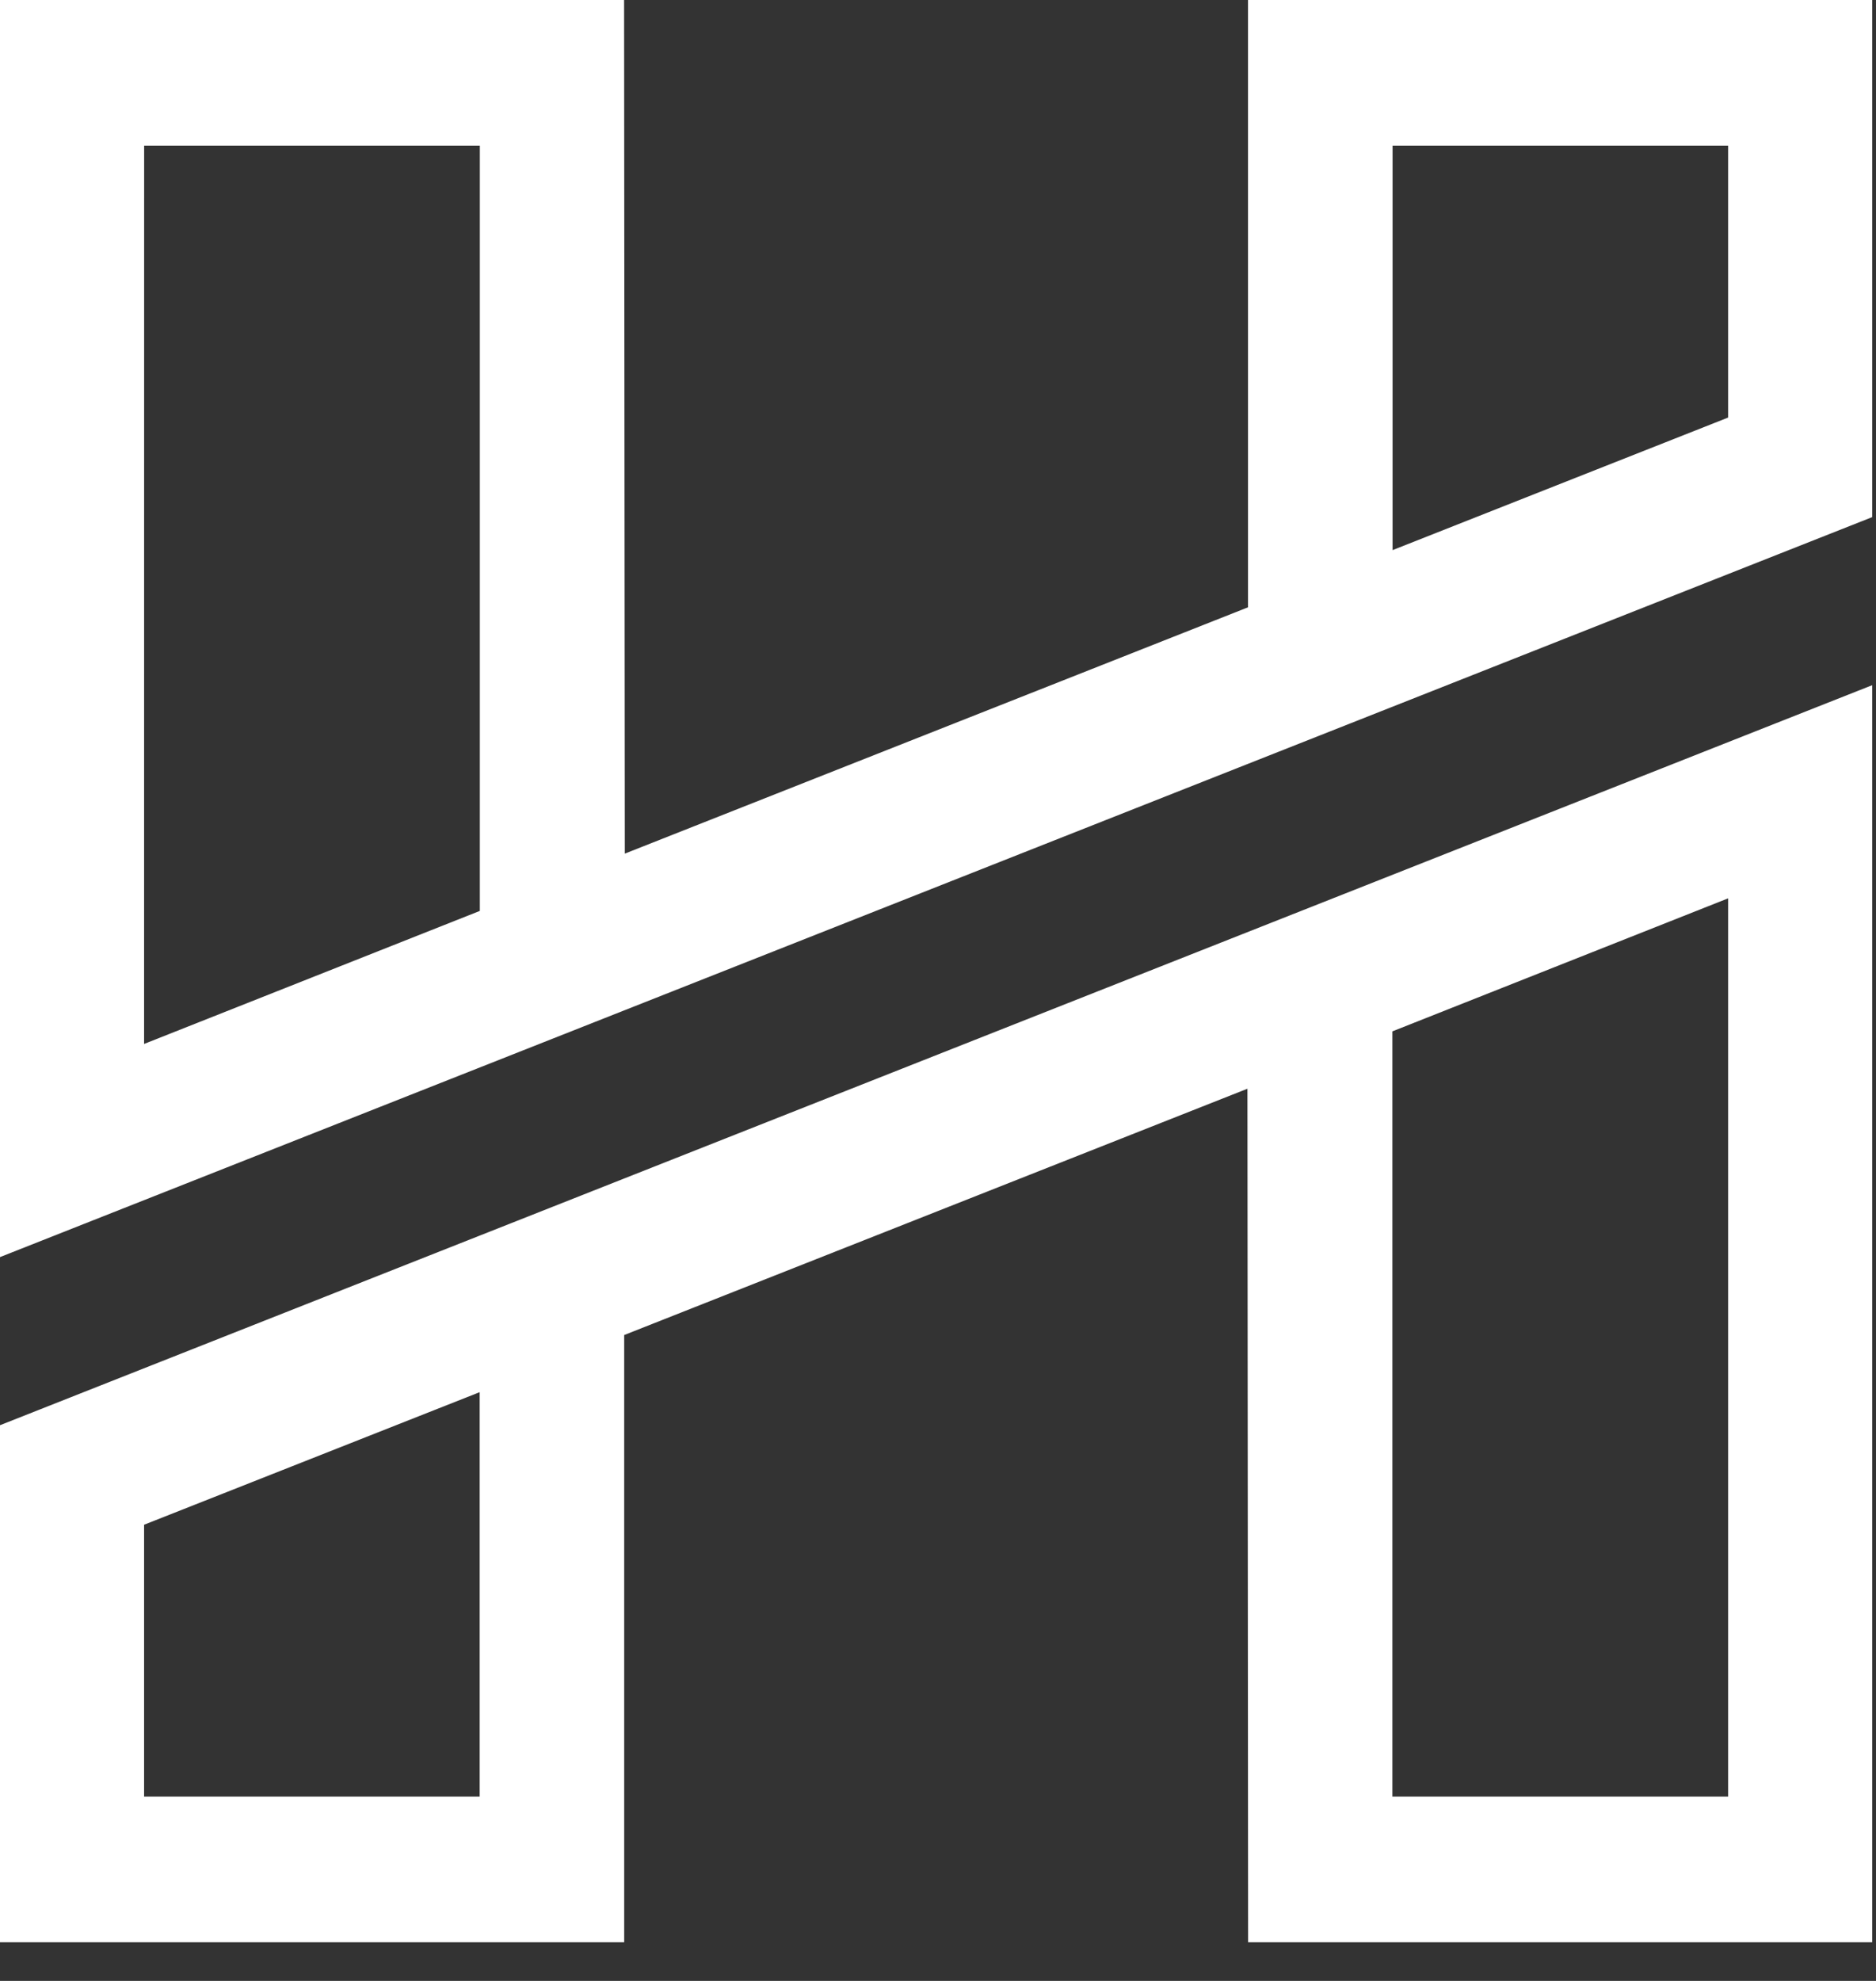
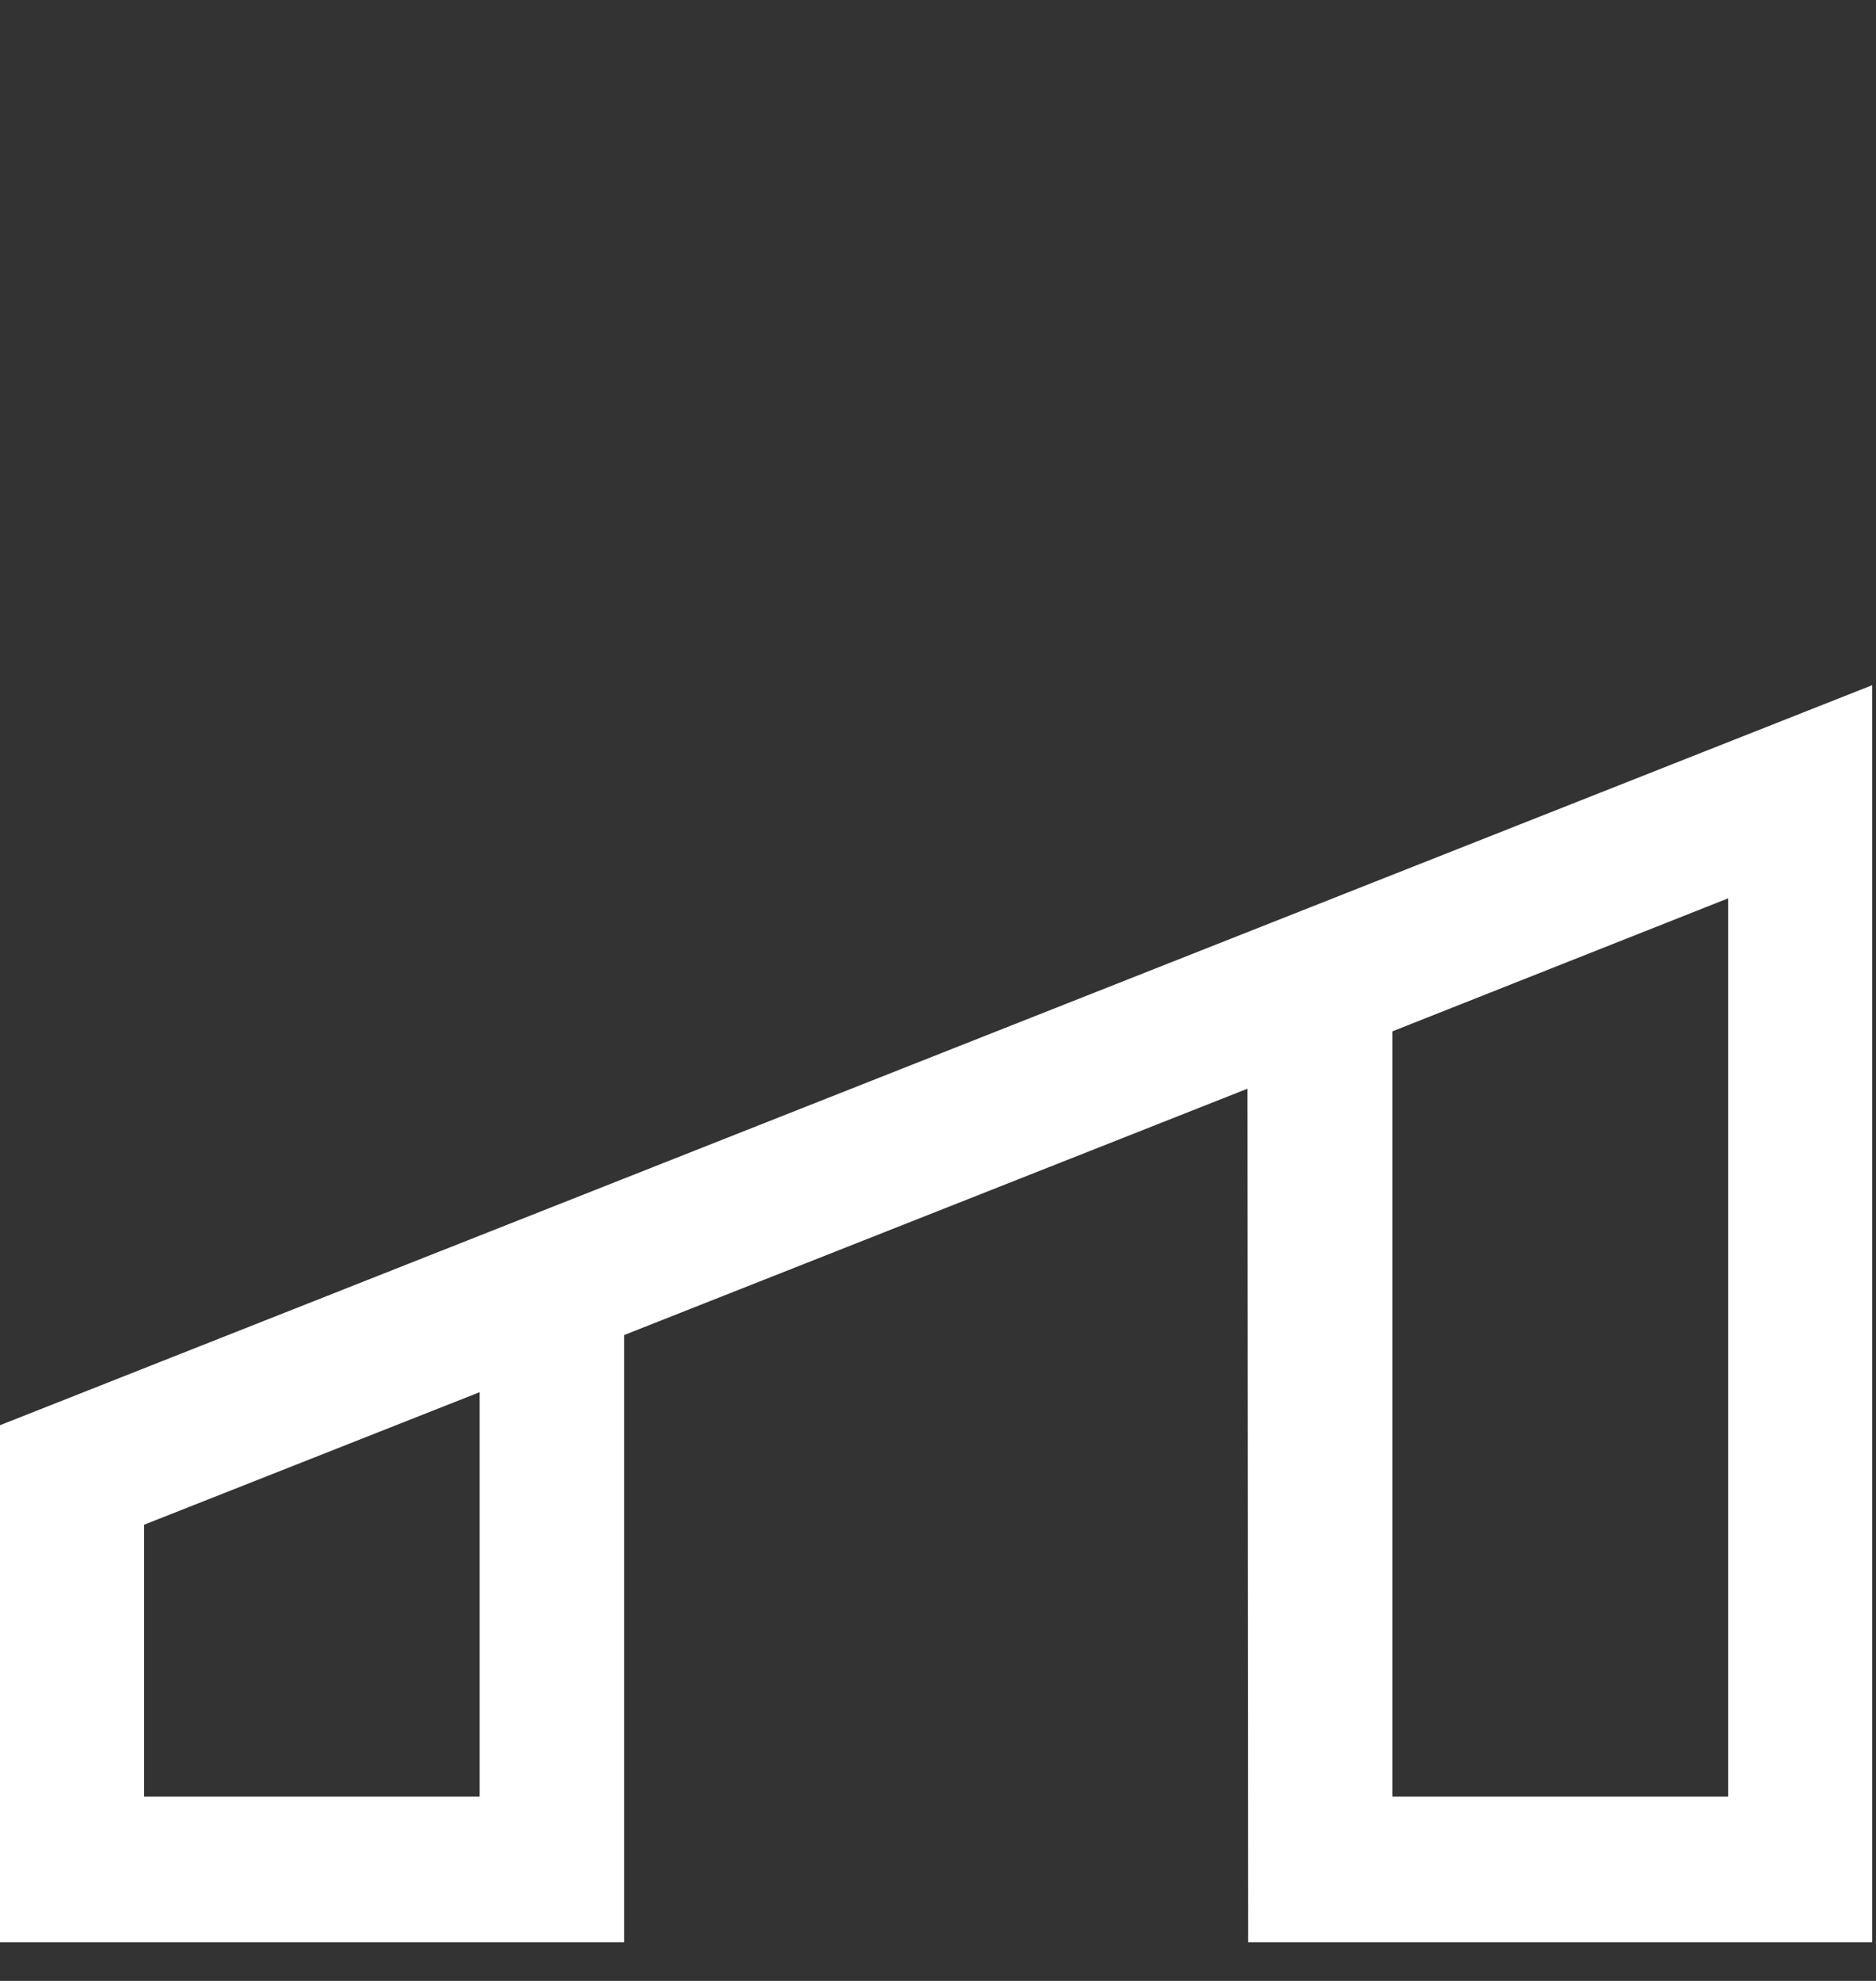
<svg xmlns="http://www.w3.org/2000/svg" width="36" height="38" viewBox="0 0 36 38" fill="none">
  <rect x="0" y="0" width="36" height="38" fill="#333333" stroke="none" />
-   <path fill-rule="evenodd" clip-rule="evenodd" d="M23.949 11.65V0H35.927V9.92L0 24.115V0H11.976L11.99 16.375L23.949 11.65ZM2.766 2.794H9.208V17.474L2.765 20.026L2.766 2.794ZM33.162 2.794H26.723V10.553L33.162 8.01V2.794Z" fill="white" />
-   <path fill-rule="evenodd" clip-rule="evenodd" d="M11.978 25.61V37.259H0L8.57628e-07 27.34L35.927 13.144V37.259H23.951L23.938 20.885L11.978 25.61ZM33.162 34.465H26.719V19.785L33.162 17.233L33.162 34.465ZM2.765 34.465H9.205V26.706L2.765 29.249V34.465Z" fill="white" />
+   <path fill-rule="evenodd" clip-rule="evenodd" d="M11.978 25.61V37.259H0L8.57628e-07 27.34L35.927 13.144V37.259H23.951L23.938 20.885L11.978 25.61ZM33.162 34.465H26.719V19.785L33.162 17.233ZM2.765 34.465H9.205V26.706L2.765 29.249V34.465Z" fill="white" />
</svg>